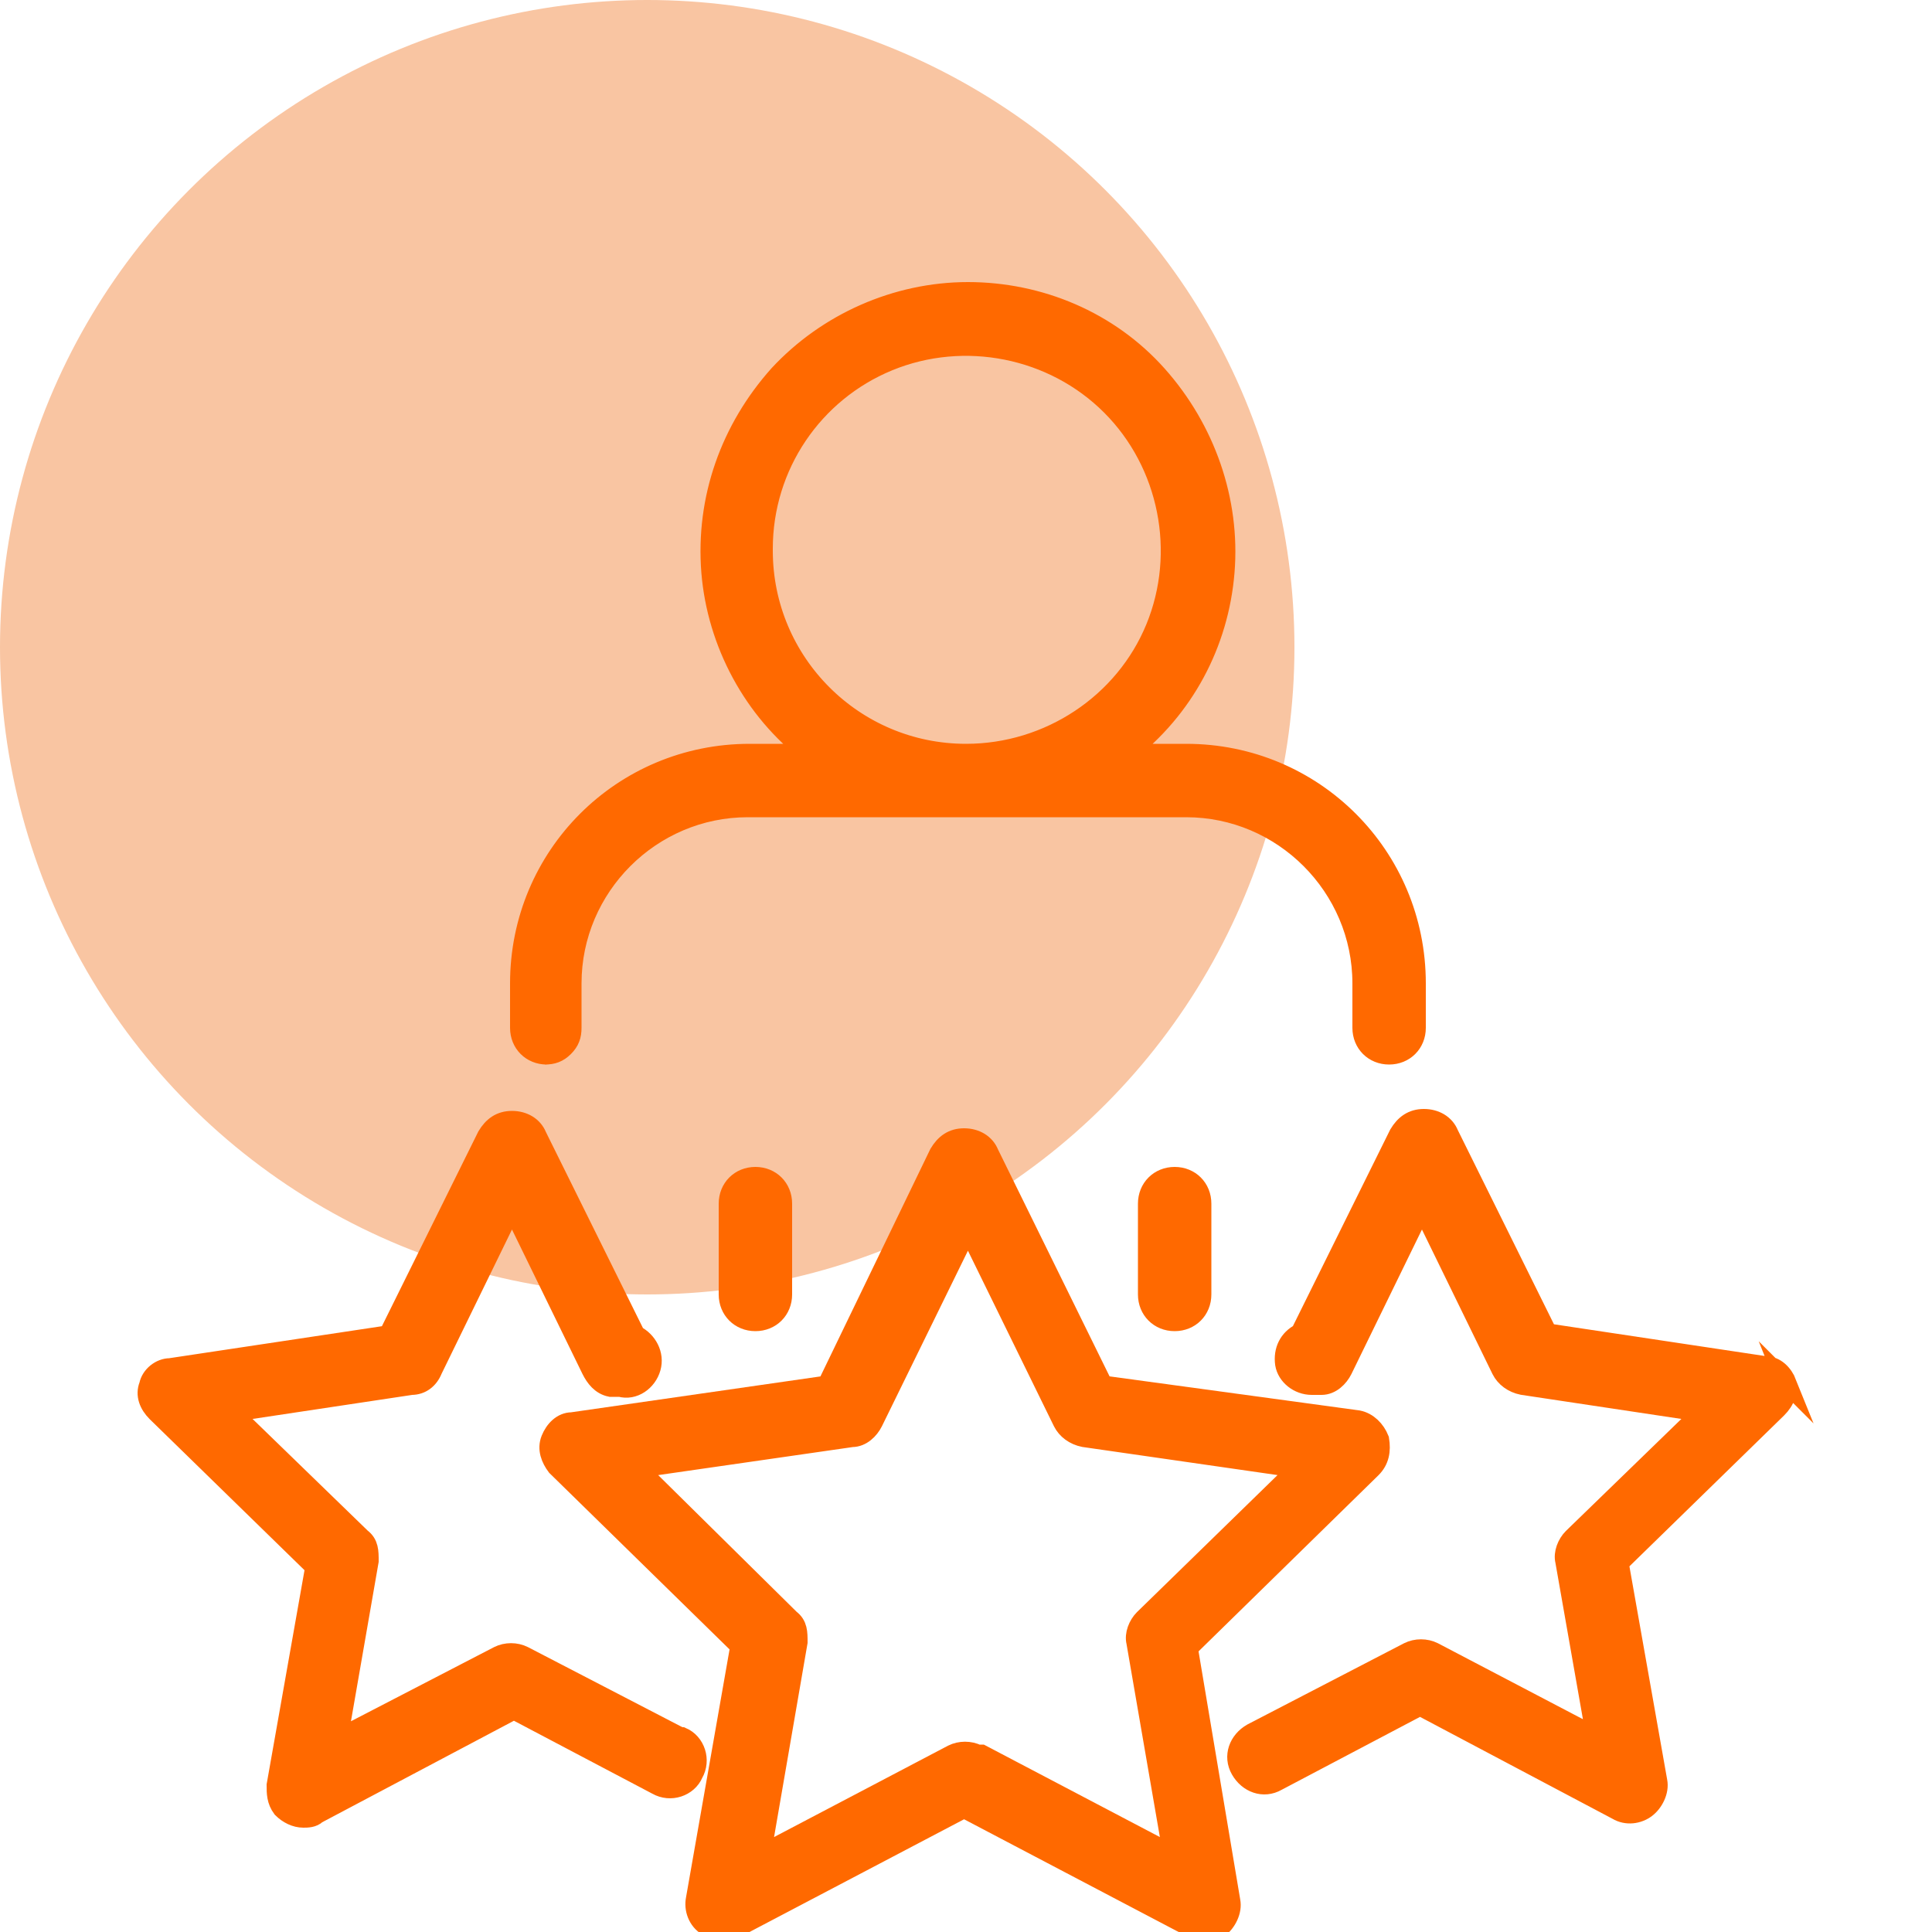
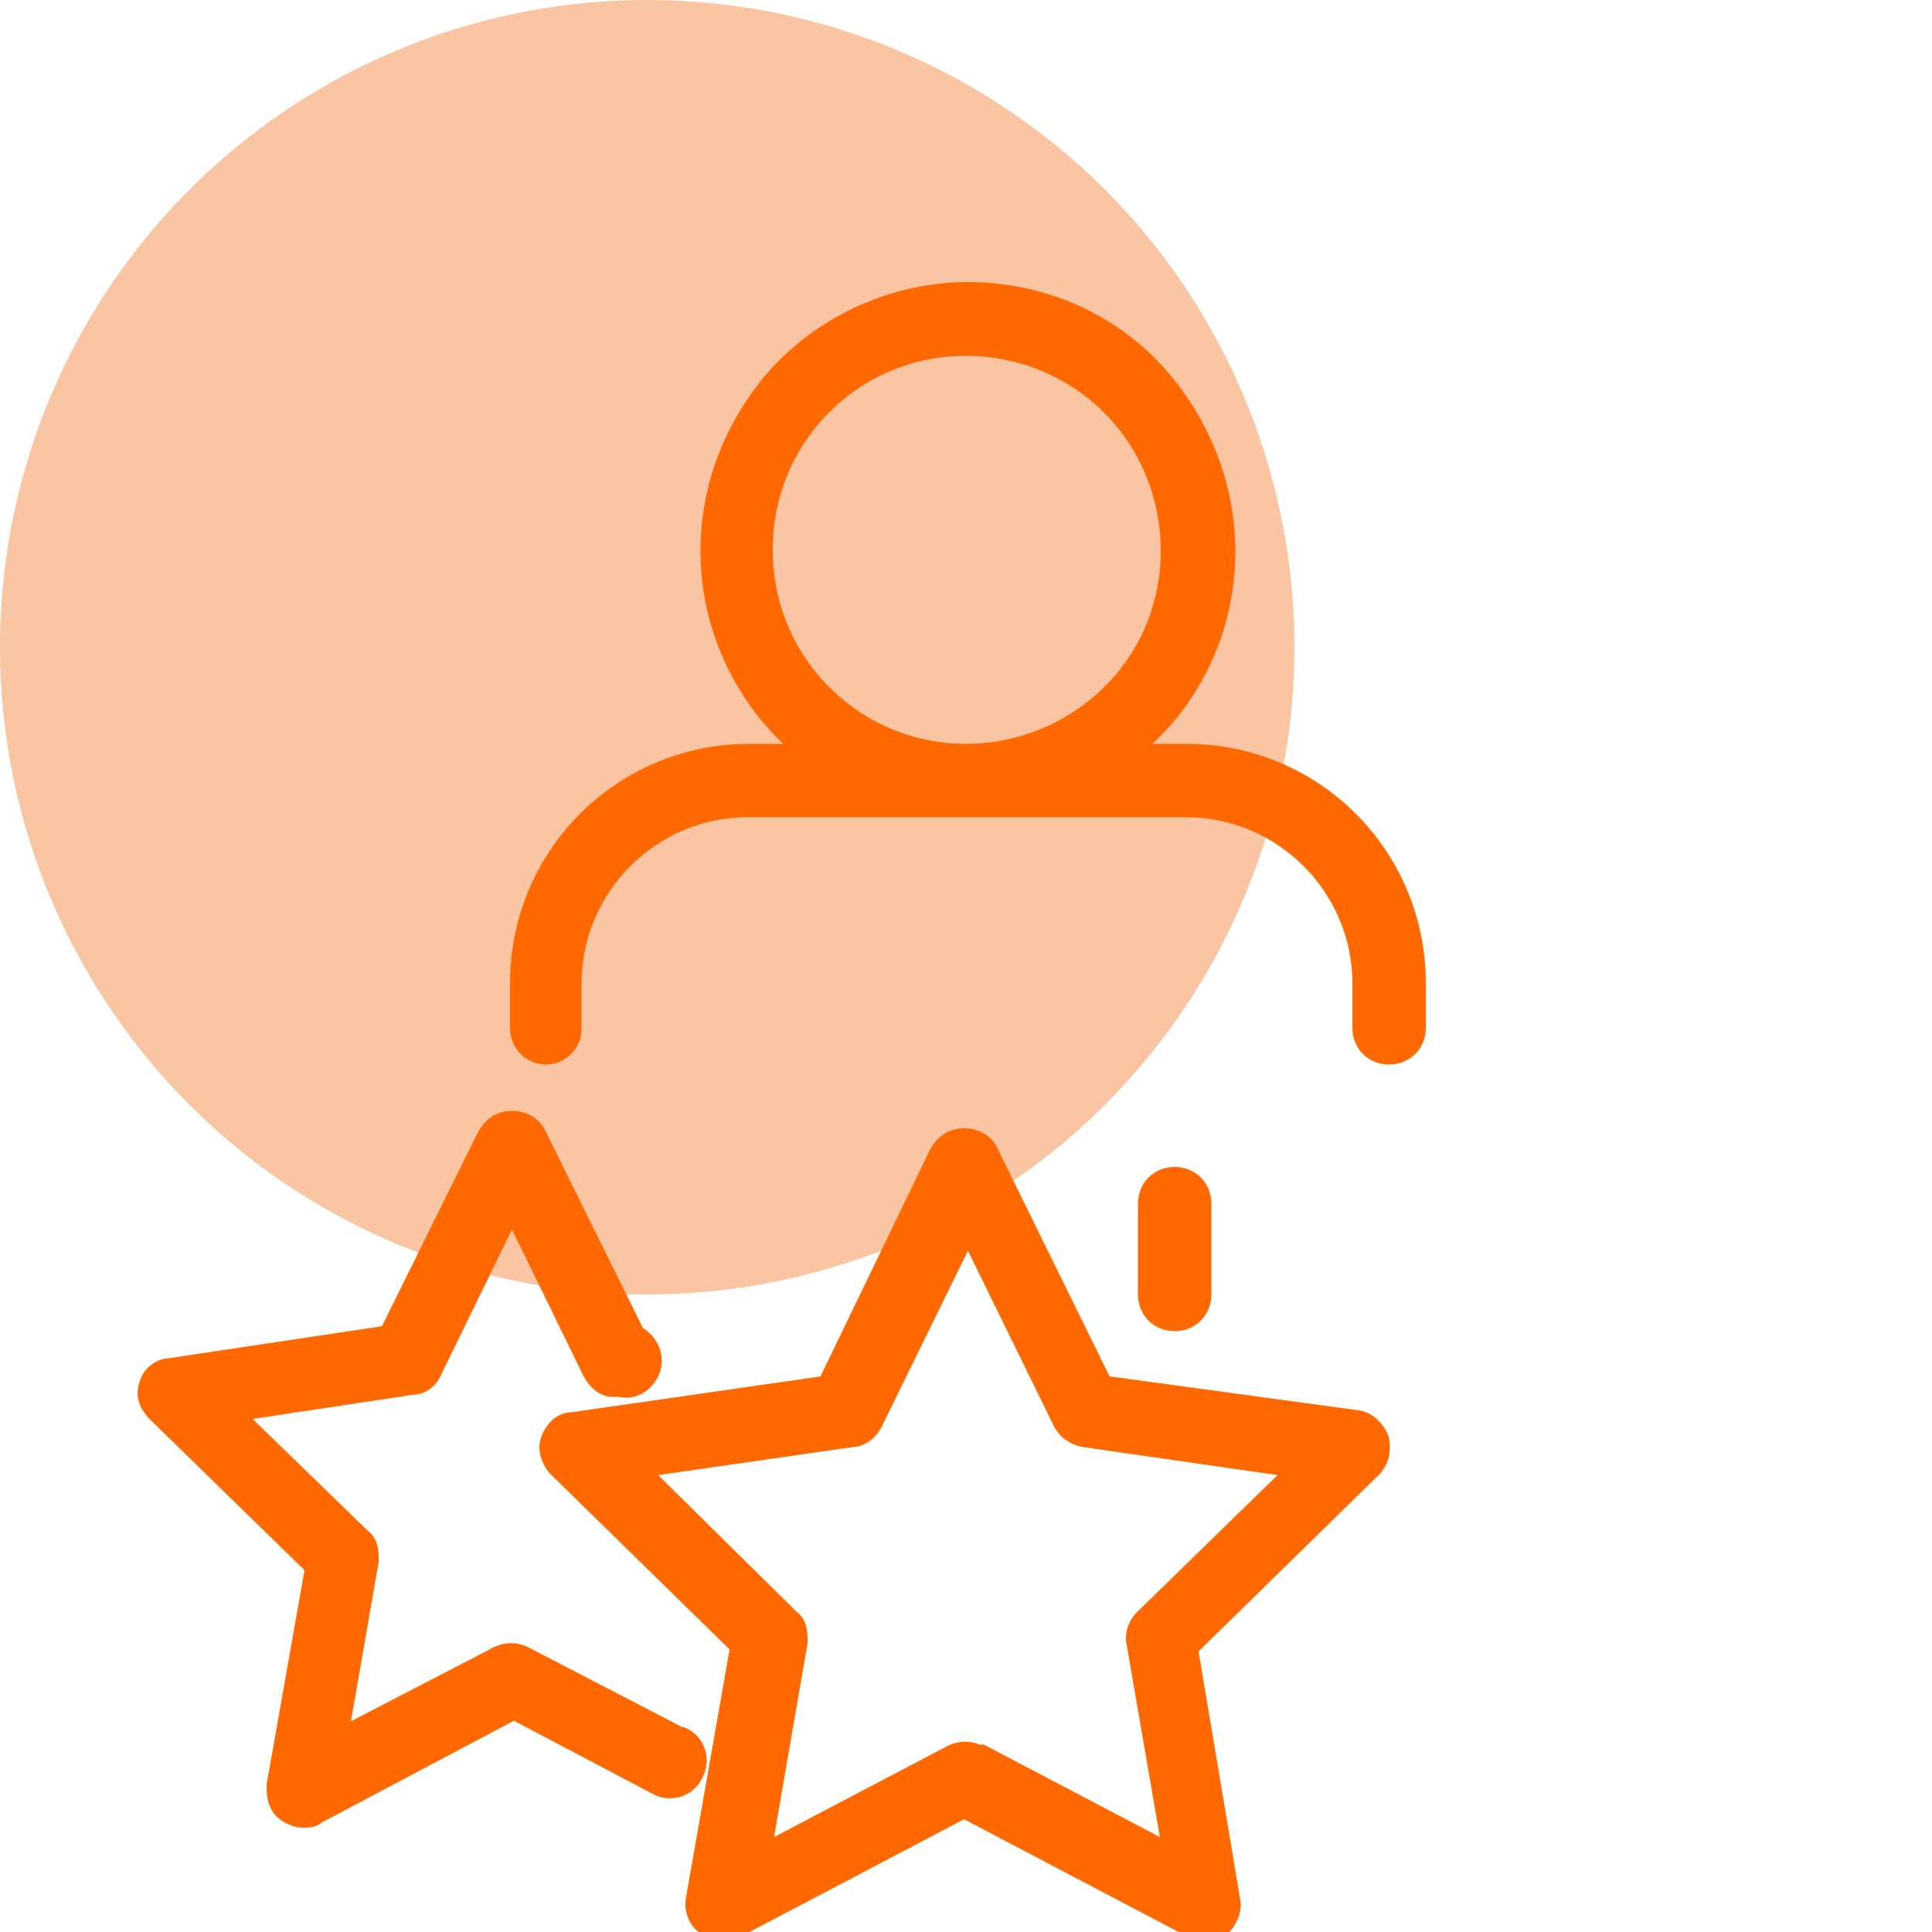
<svg xmlns="http://www.w3.org/2000/svg" id="Layer_1" viewBox="0 0 100 100">
  <defs>
    <style>      .st0 {        fill: #f9c5a2;      }      .st1 {        fill: #ff6900;        stroke: #ff6900;        stroke-miterlimit: 10;      }    </style>
  </defs>
  <circle class="st0" cx="33.5" cy="33.5" r="33.5" />
  <g>
-     <path class="st1" d="M37.7,62.3v4.7c0,.8.6,1.4,1.4,1.4s1.4-.6,1.4-1.4v-4.7c0-.8-.6-1.4-1.4-1.4s-1.4.6-1.4,1.4Z" />
    <path class="st1" d="M59.4,62.3v4.7c0,.8.6,1.4,1.4,1.4s1.4-.6,1.4-1.4v-4.7c0-.8-.6-1.4-1.4-1.4s-1.4.6-1.4,1.4Z" />
    <path class="st1" d="M28.2,54.6c.4,0,.7-.1,1-.4.3-.3.4-.6.4-1v-2.3c0-5,4.1-9.1,9.1-9.1h22.7c5,0,9.1,4.1,9.1,9.1v2.3c0,.8.6,1.4,1.4,1.4s1.4-.6,1.4-1.4v-2.3c0-6.6-5.3-11.9-11.9-11.9h-3.1c3-2.3,4.8-5.7,5.1-9.4.3-3.7-1-7.4-3.5-10.2-2.5-2.8-6.1-4.3-9.8-4.3s-7.3,1.6-9.8,4.3c-2.5,2.8-3.8,6.4-3.5,10.2.3,3.7,2.2,7.2,5.1,9.4h-3.1c-6.6,0-11.9,5.3-11.9,11.9v2.3c0,.8.6,1.4,1.4,1.4h0ZM39.5,28.4c0-4.3,2.6-8.1,6.5-9.7,3.9-1.6,8.5-.7,11.5,2.3,3,3,3.9,7.6,2.3,11.5-1.6,3.9-5.5,6.5-9.8,6.5-5.8,0-10.5-4.7-10.5-10.5h0Z" />
    <path class="st1" d="M61.5,85.3l9.5-9.3c.4-.4.5-.9.4-1.5-.2-.5-.6-.9-1.1-1l-13.2-1.8-5.9-12c-.2-.5-.7-.8-1.3-.8s-1,.3-1.3.8l-5.8,12-13.2,1.9c-.5,0-.9.4-1.1.9-.2.5,0,1,.3,1.4l9.5,9.3-2.3,13.1c-.1.5.1,1.1.6,1.4.2.2.5.3.8.3s.5,0,.7-.2l11.8-6.2,11.8,6.2c.5.2,1,.2,1.4,0,.4-.3.7-.9.6-1.4l-2.2-13.1ZM50.6,90.8c-.4-.2-.9-.2-1.3,0l-9.9,5.2,1.9-11c0-.5,0-.9-.4-1.2l-7.9-7.8,11.1-1.6c.5,0,.9-.4,1.1-.8l4.9-10,4.9,10c.2.4.6.7,1.1.8l11.1,1.6-8,7.8c-.3.3-.5.8-.4,1.2l1.9,11-9.9-5.2Z" />
    <path class="st1" d="M35.2,89.9l-8.1-4.2c-.4-.2-.9-.2-1.3,0l-8.3,4.3,1.6-9.2c0-.5,0-.9-.4-1.2l-6.7-6.5,9.3-1.4c.5,0,.9-.3,1.1-.8l4.1-8.4,4.1,8.4c.2.4.5.8,1,.9h.5c.7.2,1.4-.3,1.6-1,.2-.7-.2-1.4-.8-1.7l-5.1-10.3c-.2-.5-.7-.8-1.3-.8s-1,.3-1.3.8l-5.1,10.3-11.3,1.7c-.5,0-1,.4-1.1.9-.2.5,0,1,.4,1.4l8.2,8-2,11.3c0,.4,0,.8.3,1.2.3.3.7.5,1.1.5.2,0,.5,0,.7-.2l10.2-5.4,7.4,3.9c.7.4,1.6.1,1.9-.6.4-.7.1-1.6-.6-1.9h0Z" />
-     <path class="st1" d="M92.5,71.6c-.2-.5-.6-.9-1.1-.9l-11.3-1.7-5.1-10.3c-.2-.5-.7-.8-1.3-.8s-1,.3-1.3.8l-5.1,10.3c-.6.3-.9.9-.8,1.6.1.6.7,1.1,1.4,1.1h.5c.5,0,.9-.4,1.1-.8l4.1-8.4,4.1,8.4c.2.4.6.7,1.1.8l9.3,1.4-6.7,6.5c-.3.3-.5.8-.4,1.2l1.6,9.1-8.4-4.4c-.4-.2-.9-.2-1.3,0l-8.1,4.2c-.7.4-1,1.2-.6,1.9.4.7,1.2,1,1.9.6l7.4-3.9,10.2,5.4c.5.3,1.1.2,1.5-.1.4-.3.7-.9.6-1.4l-2-11.3,8.2-8c.4-.4.6-.9.4-1.4h0Z" />
  </g>
</svg>